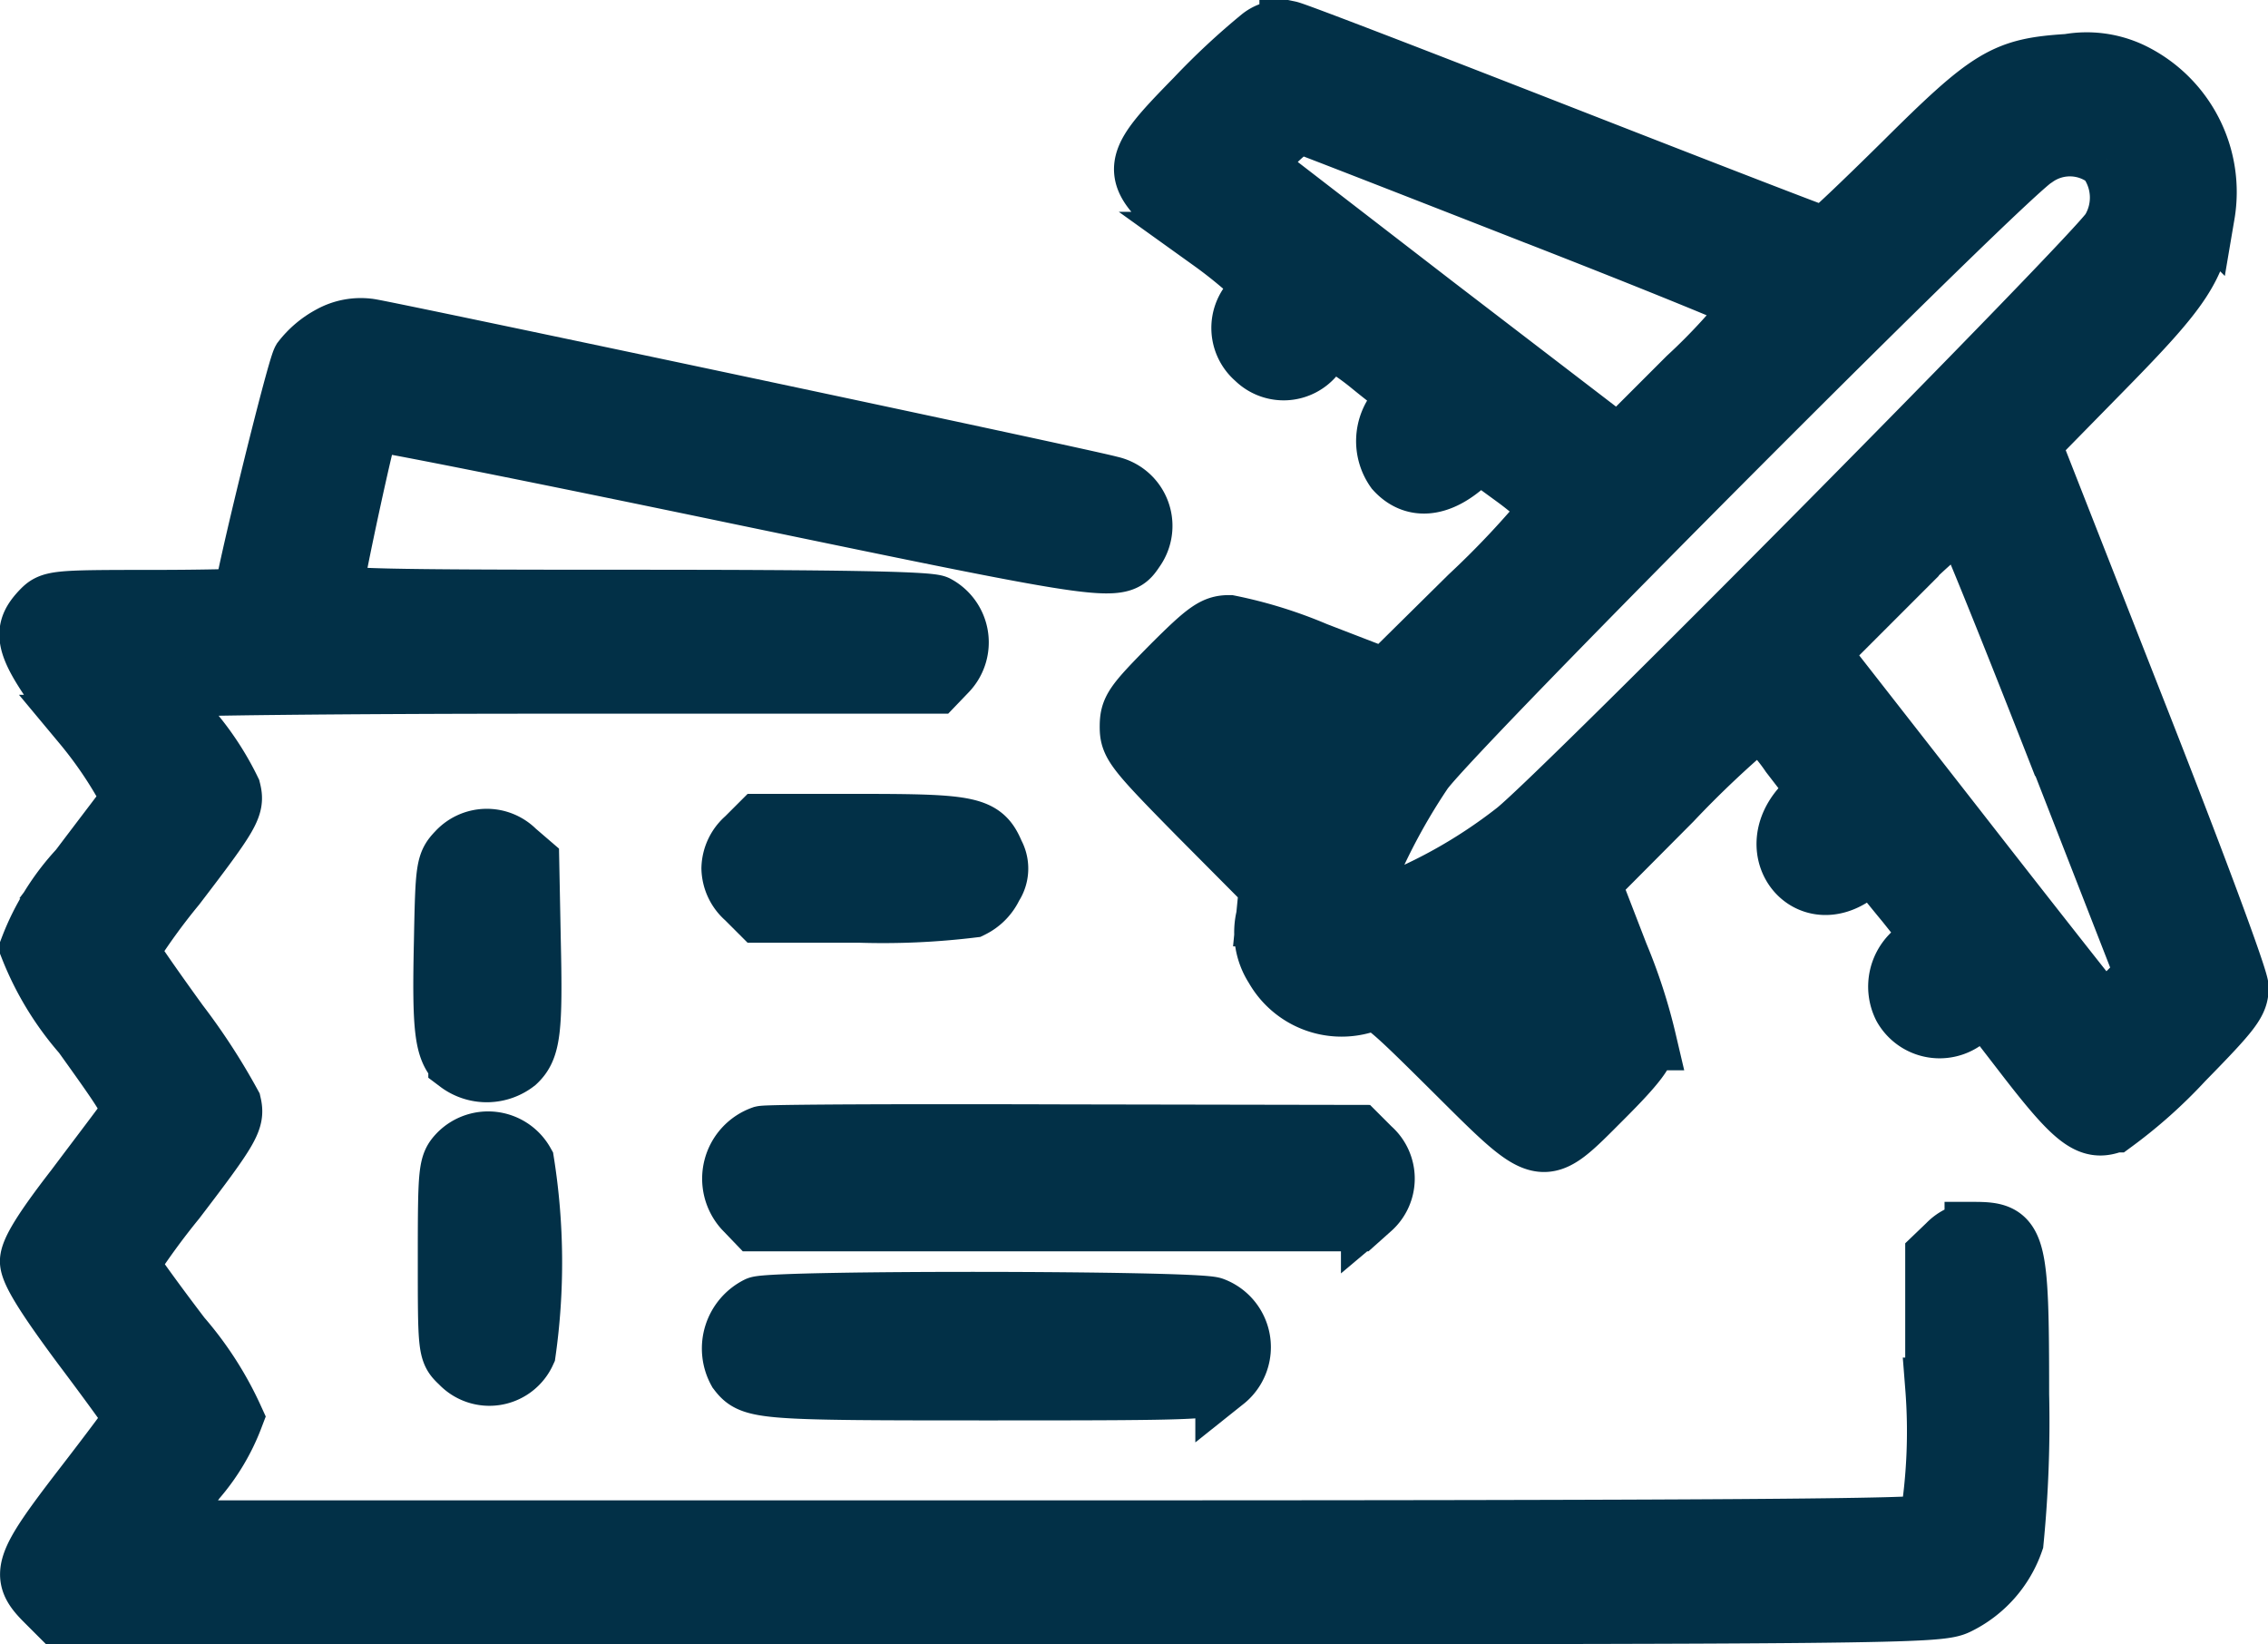
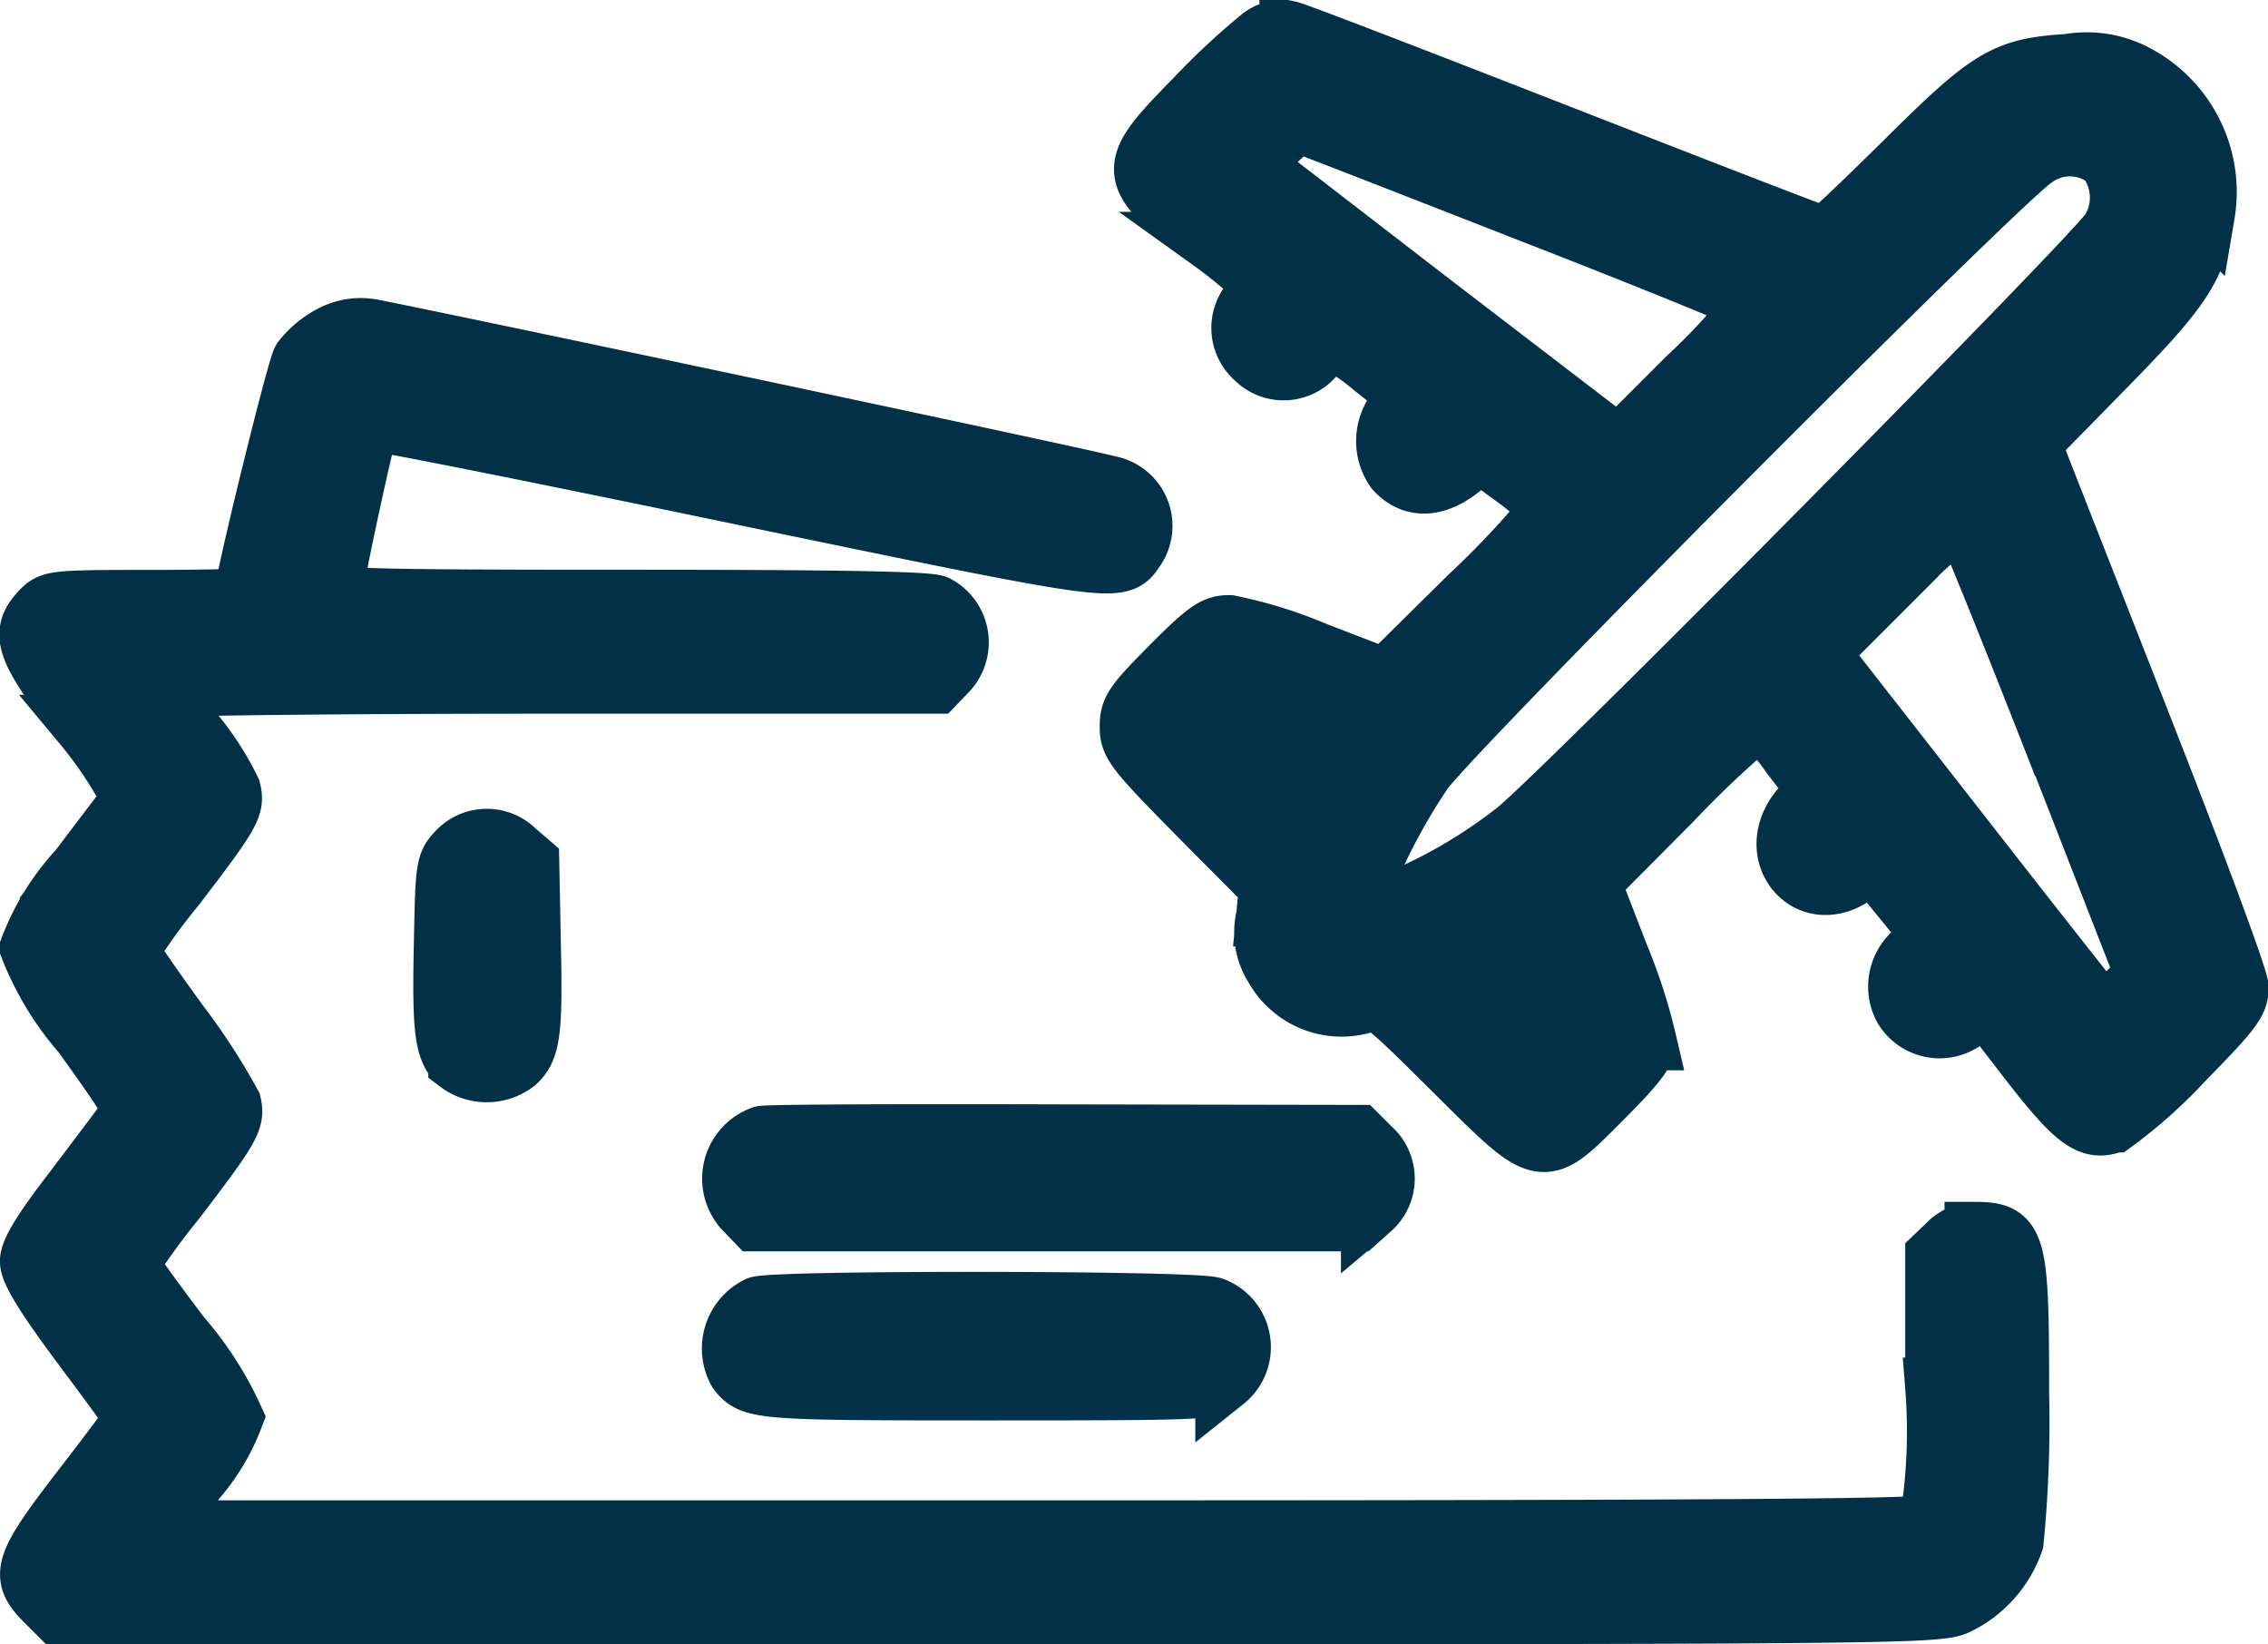
<svg xmlns="http://www.w3.org/2000/svg" width="26.757" height="19.397" viewBox="0 0 26.757 19.397">
  <g id="air_tickets_icon_131030" transform="translate(0.343 0.352)">
    <path id="Path_29" data-name="Path 29" d="M256.555-415.463a8.385,8.385,0,0,0-.775.722c-.839.857-.839.9.188,1.69a5.345,5.345,0,0,1,.616.516.671.671,0,0,1-.129.17.482.482,0,0,0,.035.7.474.474,0,0,0,.7-.035.921.921,0,0,1,.247-.176,3.086,3.086,0,0,1,.4.276c.194.159.381.3.417.323s.006.1-.082.194a.593.593,0,0,0-.035.728c.223.247.534.211.857-.088l.147-.135.411.317a3.483,3.483,0,0,1,.423.364,10.416,10.416,0,0,1-.963,1.027l-.986.974-.822-.317a5.281,5.281,0,0,0-1.021-.317c-.176,0-.27.065-.692.487-.44.446-.487.511-.487.716s.053.276.822,1.056l.822.827-.035.358a.766.766,0,0,0,.1.6.912.912,0,0,0,1.086.417c.153-.059.194-.029,1.021.792,1.086,1.08,1.039,1.068,1.772.334.4-.4.516-.557.516-.681a6.446,6.446,0,0,0-.329-1.015l-.329-.851.957-.962a12.11,12.11,0,0,1,1.021-.963,2.135,2.135,0,0,1,.37.417l.317.411-.182.206c-.475.54.076,1.215.646.792.1-.076.205-.111.229-.088s.182.223.352.428l.3.376-.176.182a.538.538,0,0,0-.158.669.5.5,0,0,0,.8.1l.159-.147.516.669c.569.734.74.857,1.021.745a5.762,5.762,0,0,0,.822-.734c.575-.587.651-.687.651-.863-.006-.117-.516-1.491-1.232-3.31l-1.221-3.11.863-.88c.933-.951,1.086-1.185,1.191-1.819a1.571,1.571,0,0,0-.868-1.679,1.237,1.237,0,0,0-.745-.1c-.751.047-.927.153-1.948,1.168-.487.481-.9.874-.927.874s-1.42-.54-3.11-1.2-3.128-1.215-3.21-1.232A.408.408,0,0,0,256.555-415.463Zm3.2,2.083c1.432.558,2.612,1.039,2.623,1.068a6.993,6.993,0,0,1-.792.863l-.81.81-2.16-1.655-2.154-1.661.252-.252c.147-.153.282-.241.34-.223S258.316-413.943,259.754-413.38Zm6.778-.64a.743.743,0,0,1,.047.833c-.153.27-6.45,6.632-7.019,7.089a6.025,6.025,0,0,1-1.725.945c-.17.035-.182.029-.153-.1a7.192,7.192,0,0,1,.792-1.549c.423-.569,6.931-7.1,7.225-7.242A.7.7,0,0,1,266.532-414.02Zm-.6,6.925,1.051,2.694-.235.235c-.211.205-.252.229-.323.153-.041-.047-.8-1.009-1.678-2.136l-1.6-2.048.816-.816a6.982,6.982,0,0,1,.863-.792C264.854-409.794,265.347-408.579,265.928-407.095Zm-9.22-.241c.206.076.446.17.534.205l.158.059-.147.27a.8.8,0,0,1-.194.264,3.627,3.627,0,0,1-.8-.875C256.309-407.494,256.273-407.5,256.708-407.335Zm3.1,3c.264.71.182.763-.352.229a3.793,3.793,0,0,1-.411-.44,1.982,1.982,0,0,1,.534-.288A1.984,1.984,0,0,1,259.812-404.33Z" transform="translate(-242.023 415.548)" fill="#023047" stroke="#023047" stroke-width="0.7" />
    <path id="Path_30" data-name="Path 30" d="M37.444-355.556a1.06,1.06,0,0,0-.34.287c-.07.123-.687,2.635-.687,2.805,0,.012-.511.023-1.133.023-1.109,0-1.139.006-1.262.135-.252.27-.188.446.493,1.338a4.851,4.851,0,0,1,.581.875c-.018.035-.3.4-.622.827a2.87,2.87,0,0,0-.581.933,3.5,3.5,0,0,0,.622,1.021c.593.827.616.869.528.992-.047.07-.329.44-.616.822-.387.5-.534.745-.534.863s.17.4.616,1c.34.452.616.833.616.851s-.276.387-.616.827c-.693.9-.734,1.027-.446,1.32l.17.17H45.32c10.593,0,11.092-.006,11.315-.112a1.308,1.308,0,0,0,.669-.751,14.391,14.391,0,0,0,.065-1.737c0-1.825-.029-1.919-.534-1.919a.481.481,0,0,0-.317.147l-.147.141v1.549a6.648,6.648,0,0,1-.07,1.614c-.053.053-2.459.07-10.476.07H35.42l.44-.593a2.441,2.441,0,0,0,.44-.734,3.984,3.984,0,0,0-.616-.957c-.34-.446-.616-.833-.616-.851a8.627,8.627,0,0,1,.552-.757c.646-.845.7-.945.657-1.133a7.492,7.492,0,0,0-.622-.957c-.323-.446-.587-.827-.587-.851a7.427,7.427,0,0,1,.552-.763c.651-.851.7-.939.651-1.133a3.354,3.354,0,0,0-.411-.646,4.144,4.144,0,0,1-.381-.558c0-.023,2.048-.047,4.548-.047h4.554l.141-.147a.5.5,0,0,0-.129-.786c-.1-.047-1.2-.065-3.627-.065-2.946,0-3.492-.012-3.492-.082,0-.123.4-1.983.44-2.019.018-.018,1.966.37,4.331.863,4.584.951,4.5.933,4.7.64a.486.486,0,0,0-.305-.745c-.311-.088-8.463-1.813-8.733-1.854A.735.735,0,0,0,37.444-355.556Z" transform="translate(-33.887 359.162)" fill="#023047" stroke="#023047" stroke-width="0.7" />
-     <path id="Path_31" data-name="Path 31" d="M175.17-255.83a.49.49,0,0,0-.17.358.49.49,0,0,0,.17.358l.17.17h1.18a8.694,8.694,0,0,0,1.32-.059.538.538,0,0,0,.252-.258.37.37,0,0,0,.018-.387c-.135-.323-.276-.352-1.585-.352H175.34Z" transform="translate(-166.718 265.363)" fill="#023047" stroke="#023047" stroke-width="0.7" />
    <path id="Path_32" data-name="Path 32" d="M117.245-252.86c-.135.141-.141.188-.158,1.068-.023,1.033.006,1.262.17,1.426a.564.564,0,0,0,.687-.006c.176-.164.2-.382.176-1.438l-.018-.921-.164-.141A.48.48,0,0,0,117.245-252.86Z" transform="translate(-112.197 262.553)" fill="#023047" stroke="#023047" stroke-width="0.7" />
    <path id="Path_33" data-name="Path 33" d="M175.524-193.618a.54.54,0,0,0-.223.869l.141.147h7.1l.158-.141a.479.479,0,0,0,.006-.728l-.158-.158-3.451-.006C177.2-193.641,175.595-193.635,175.524-193.618Z" transform="translate(-166.873 206.661)" fill="#023047" stroke="#023047" stroke-width="0.7" />
-     <path id="Path_34" data-name="Path 34" d="M118.129-192.037c-.123.129-.129.188-.129,1.238,0,1.086,0,1.1.147,1.238a.476.476,0,0,0,.781-.129,7.559,7.559,0,0,0-.018-2.242A.494.494,0,0,0,118.129-192.037Z" transform="translate(-113.064 205.292)" fill="#023047" stroke="#023047" stroke-width="0.7" />
    <path id="Path_35" data-name="Path 35" d="M175.334-159.872a.557.557,0,0,0-.241.769c.17.223.264.229,2.964.229,2.553,0,2.641-.006,2.788-.117a.508.508,0,0,0-.141-.874C180.475-159.943,175.528-159.948,175.334-159.872Z" transform="translate(-166.736 174.928)" fill="#023047" stroke="#023047" stroke-width="0.7" />
  </g>
</svg>